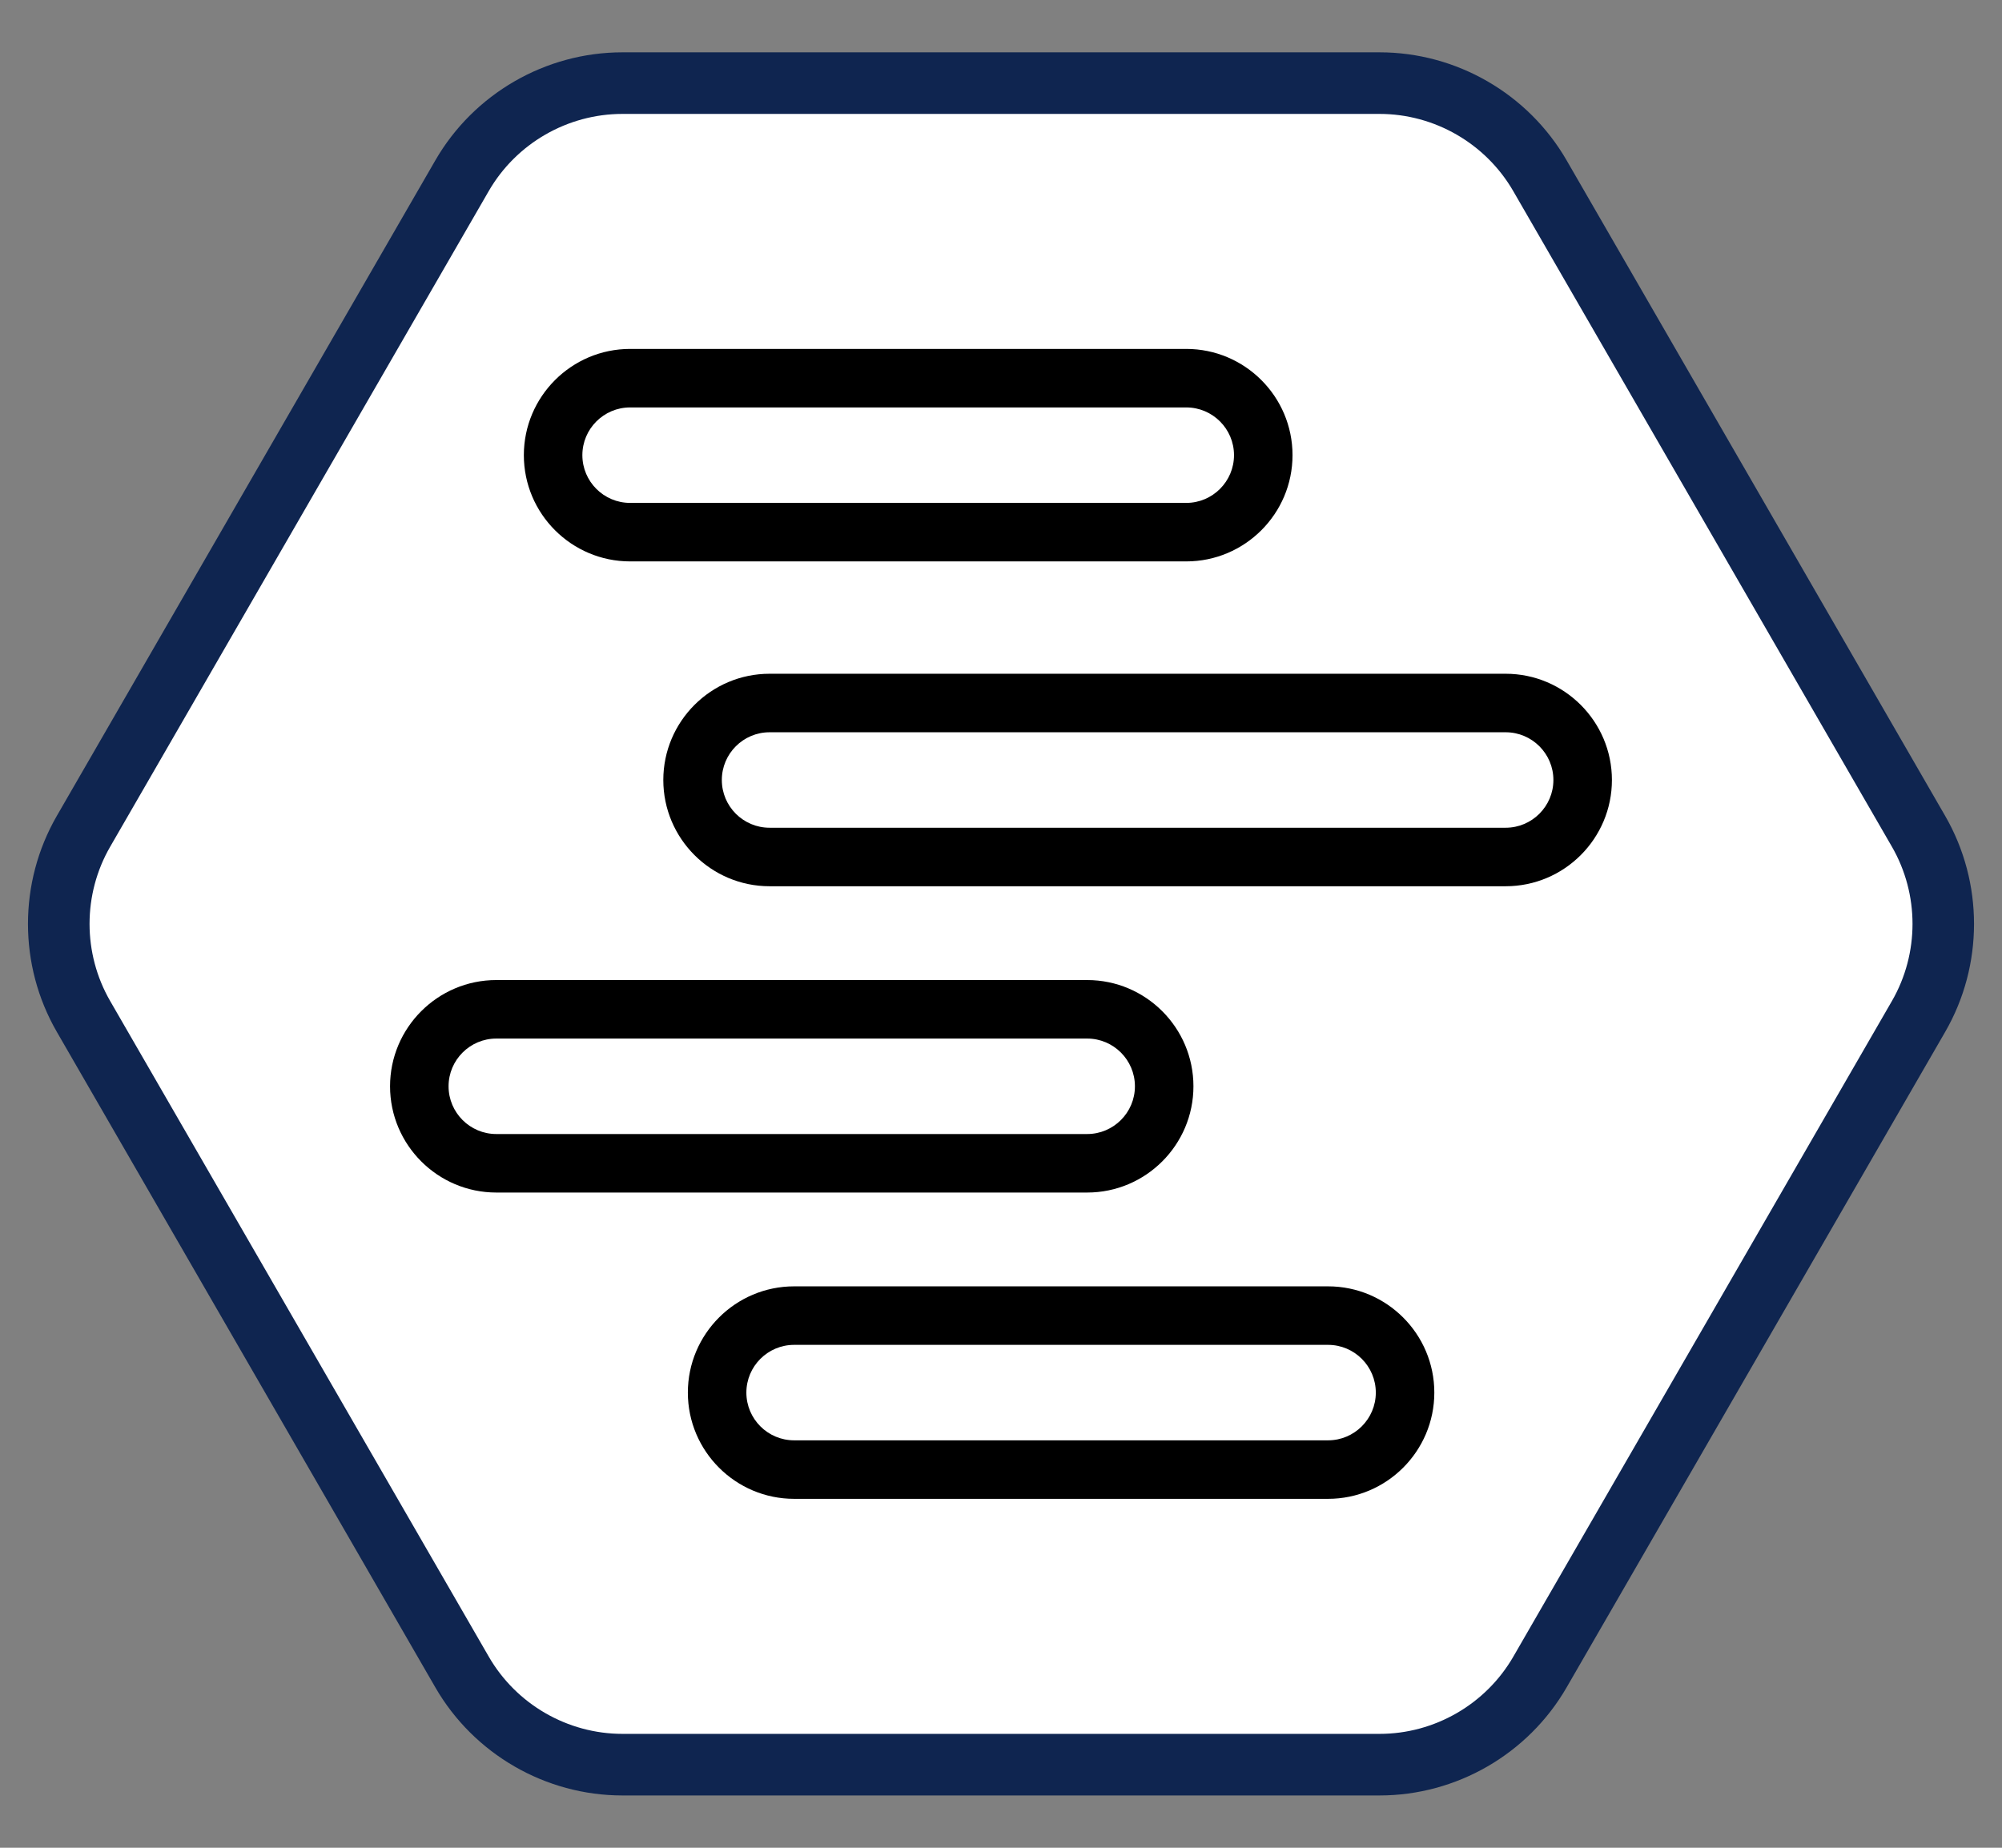
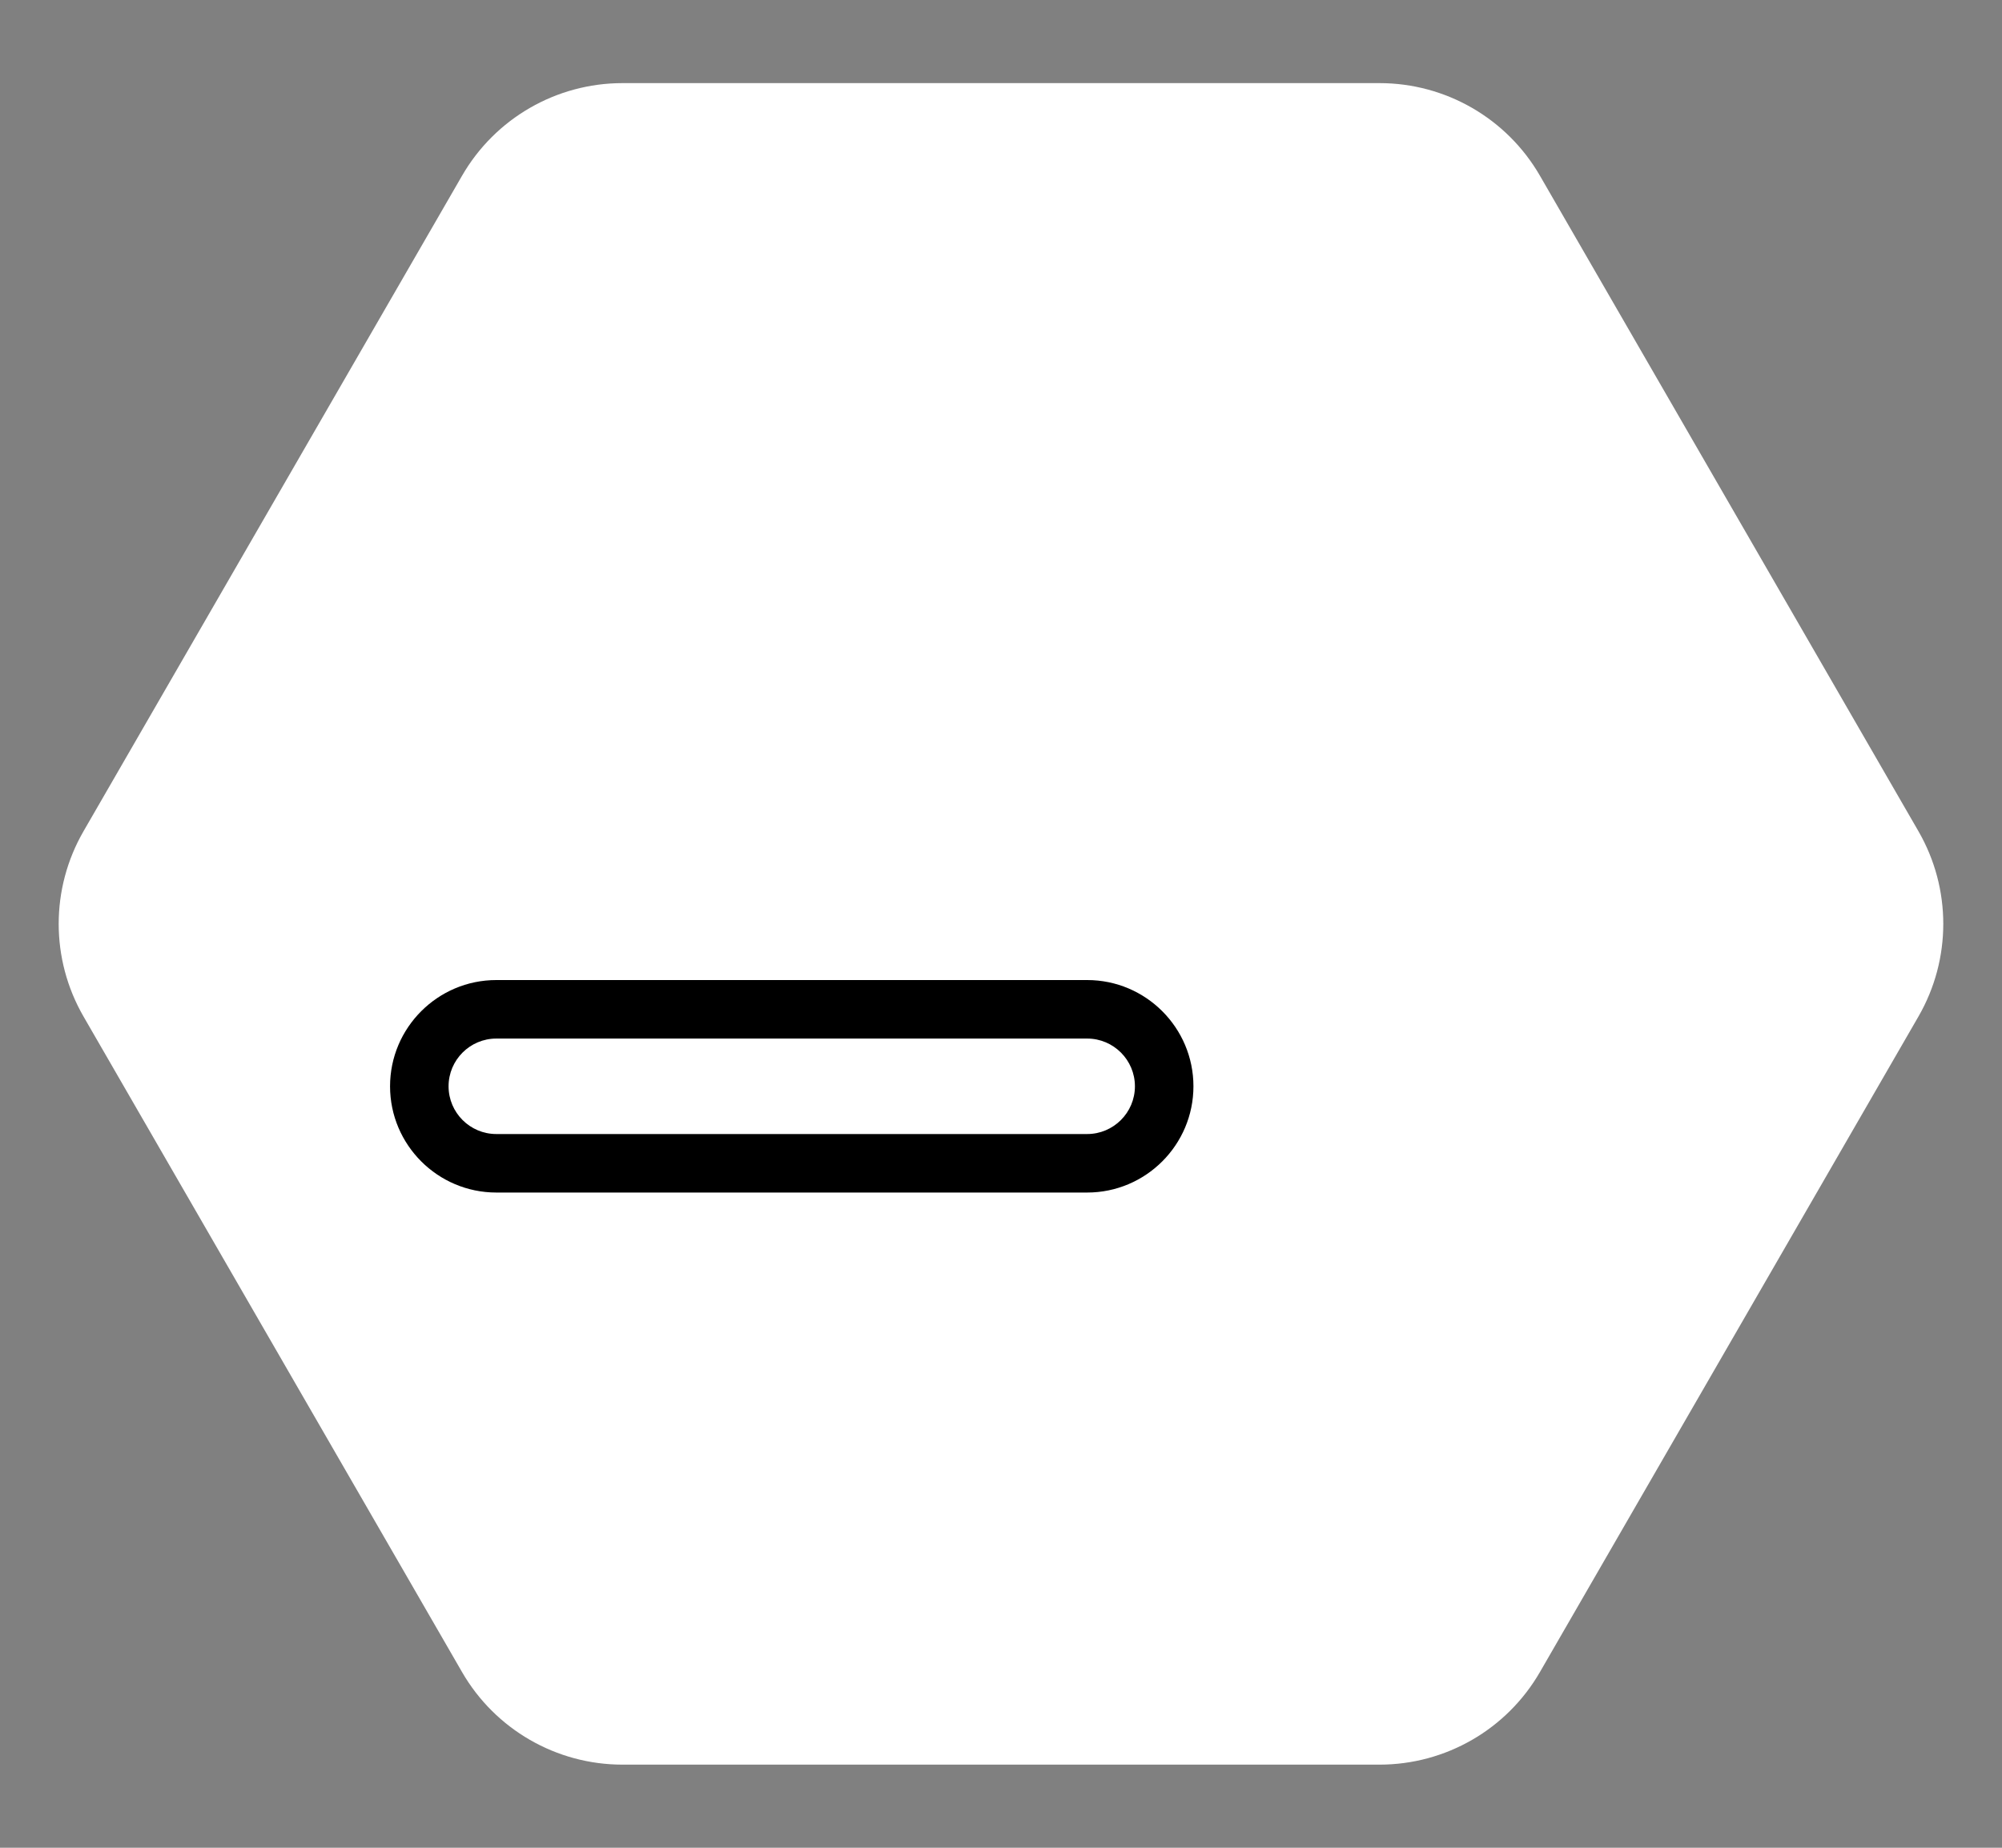
<svg xmlns="http://www.w3.org/2000/svg" version="1.1" id="Vrstva_1" x="0px" y="0px" viewBox="0 0 65 60" style="enable-background:new 0 0 65 60;" xml:space="preserve">
  <rect x="0" y="0" width="65" height="60" fill="#808080" stroke="none" />
  <style type="text/css">
	.st0{fill:#FFFFFF;}
	.st1{fill:url(#SVGID_1_);}
</style>
  <g>
    <g>
      <g>
        <path class="st0" d="M44.79,2.699H20.21c-2.149,0-4.134,1.146-5.208,3.007     L2.711,26.993c-1.074,1.861-1.074,4.153,0,6.014l12.29,21.287     c1.074,1.861,3.06,3.007,5.208,3.007h24.581c2.149,0,4.134-1.146,5.208-3.007     l12.29-21.287c1.074-1.861,1.074-4.153,0-6.014L49.998,5.706     C48.924,3.845,46.939,2.699,44.79,2.699z" />
        <linearGradient id="SVGID_1_" gradientUnits="userSpaceOnUse" x1="0.909" y1="32" x2="64.092" y2="32" gradientTransform="matrix(1 0 0 -1 0 62)">
          <stop offset="0" style="stop-color:#0F2550" />
          <stop offset="1" style="stop-color:#0F2550" />
        </linearGradient>
-         <path class="st1" d="M44.79,58.302H20.209c-2.498,0-4.825-1.344-6.074-3.508     L1.845,33.507c-1.249-2.163-1.249-4.85,0-7.014L14.135,5.206     c1.249-2.163,3.576-3.507,6.074-3.507h24.581c2.498,0,4.825,1.344,6.074,3.507     l12.291,21.288c1.249,2.164,1.249,4.851,0,7.014L50.864,54.794     C49.615,56.958,47.288,58.302,44.79,58.302z M20.209,3.699     c-1.786,0-3.449,0.96-4.342,2.507L3.578,27.493     c-0.894,1.546-0.894,3.467-0,5.014l12.291,21.287     c0.893,1.547,2.556,2.508,4.342,2.508h24.581c1.785,0,3.449-0.961,4.342-2.508     l12.291-21.287c0.893-1.546,0.893-3.467,0-5.014L49.132,6.206     c-0.893-1.546-2.557-2.507-4.342-2.507H20.209z" />
      </g>
    </g>
    <g>
-       <path d="M38.515,18.23H20.458c-1.902,0-3.45-1.548-3.45-3.45    s1.548-3.45,3.45-3.45h18.057c1.902,0,3.45,1.548,3.45,3.45    S40.417,18.23,38.515,18.23z M20.458,13.23c-0.854,0-1.55,0.695-1.55,1.55    s0.695,1.55,1.55,1.55h18.057c0.854,0,1.55-0.695,1.55-1.55    s-0.695-1.55-1.55-1.55H20.458z" />
-       <path d="M48.886,28.778H24.986c-1.902,0-3.45-1.548-3.45-3.45    s1.548-3.45,3.45-3.45h23.899c1.902,0,3.45,1.548,3.45,3.45    S50.788,28.778,48.886,28.778z M24.986,23.778c-0.854,0-1.55,0.695-1.55,1.55    s0.695,1.55,1.55,1.55h23.899c0.854,0,1.55-0.695,1.55-1.55    s-0.695-1.55-1.55-1.55H24.986z" />
      <path d="M35.298,38.724H16.114c-1.902,0-3.45-1.548-3.45-3.45    s1.548-3.45,3.45-3.45h19.184c1.902,0,3.45,1.548,3.45,3.45    S37.2,38.724,35.298,38.724z M16.114,33.724c-0.854,0-1.55,0.695-1.55,1.55    s0.695,1.55,1.55,1.55h19.184c0.854,0,1.55-0.695,1.55-1.55    s-0.695-1.55-1.55-1.55H16.114z" />
-       <path d="M43.119,48.67H25.783c-1.902,0-3.45-1.548-3.45-3.45    s1.548-3.45,3.45-3.45h17.336c1.902,0,3.45,1.548,3.45,3.45    S45.021,48.67,43.119,48.67z M25.783,43.67c-0.854,0-1.55,0.695-1.55,1.55    s0.695,1.55,1.55,1.55h17.336c0.854,0,1.55-0.695,1.55-1.55    s-0.695-1.55-1.55-1.55H25.783z" />
    </g>
  </g>
</svg>